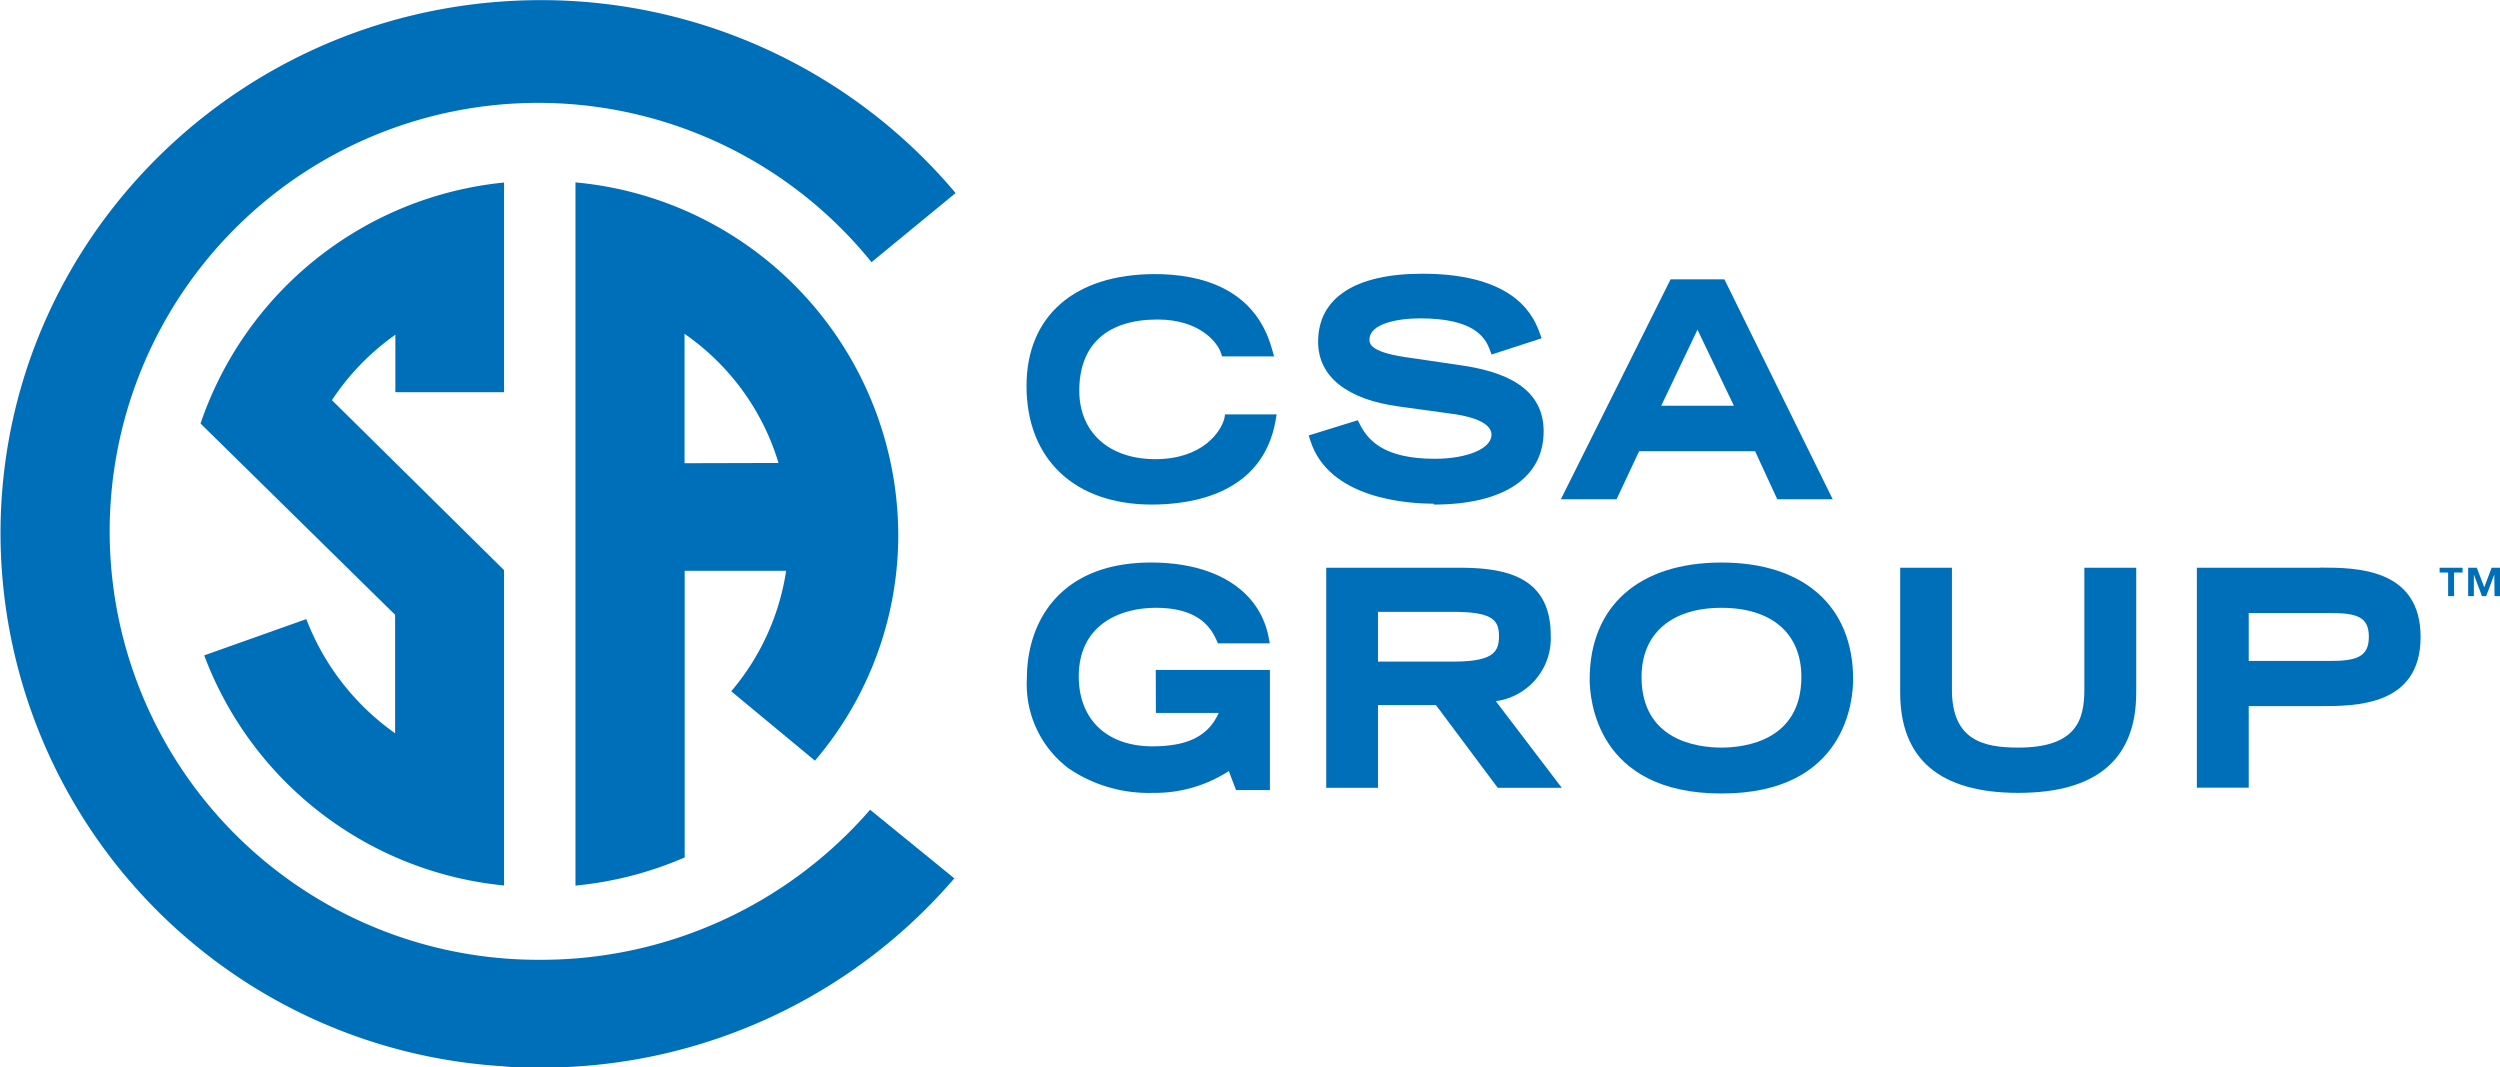
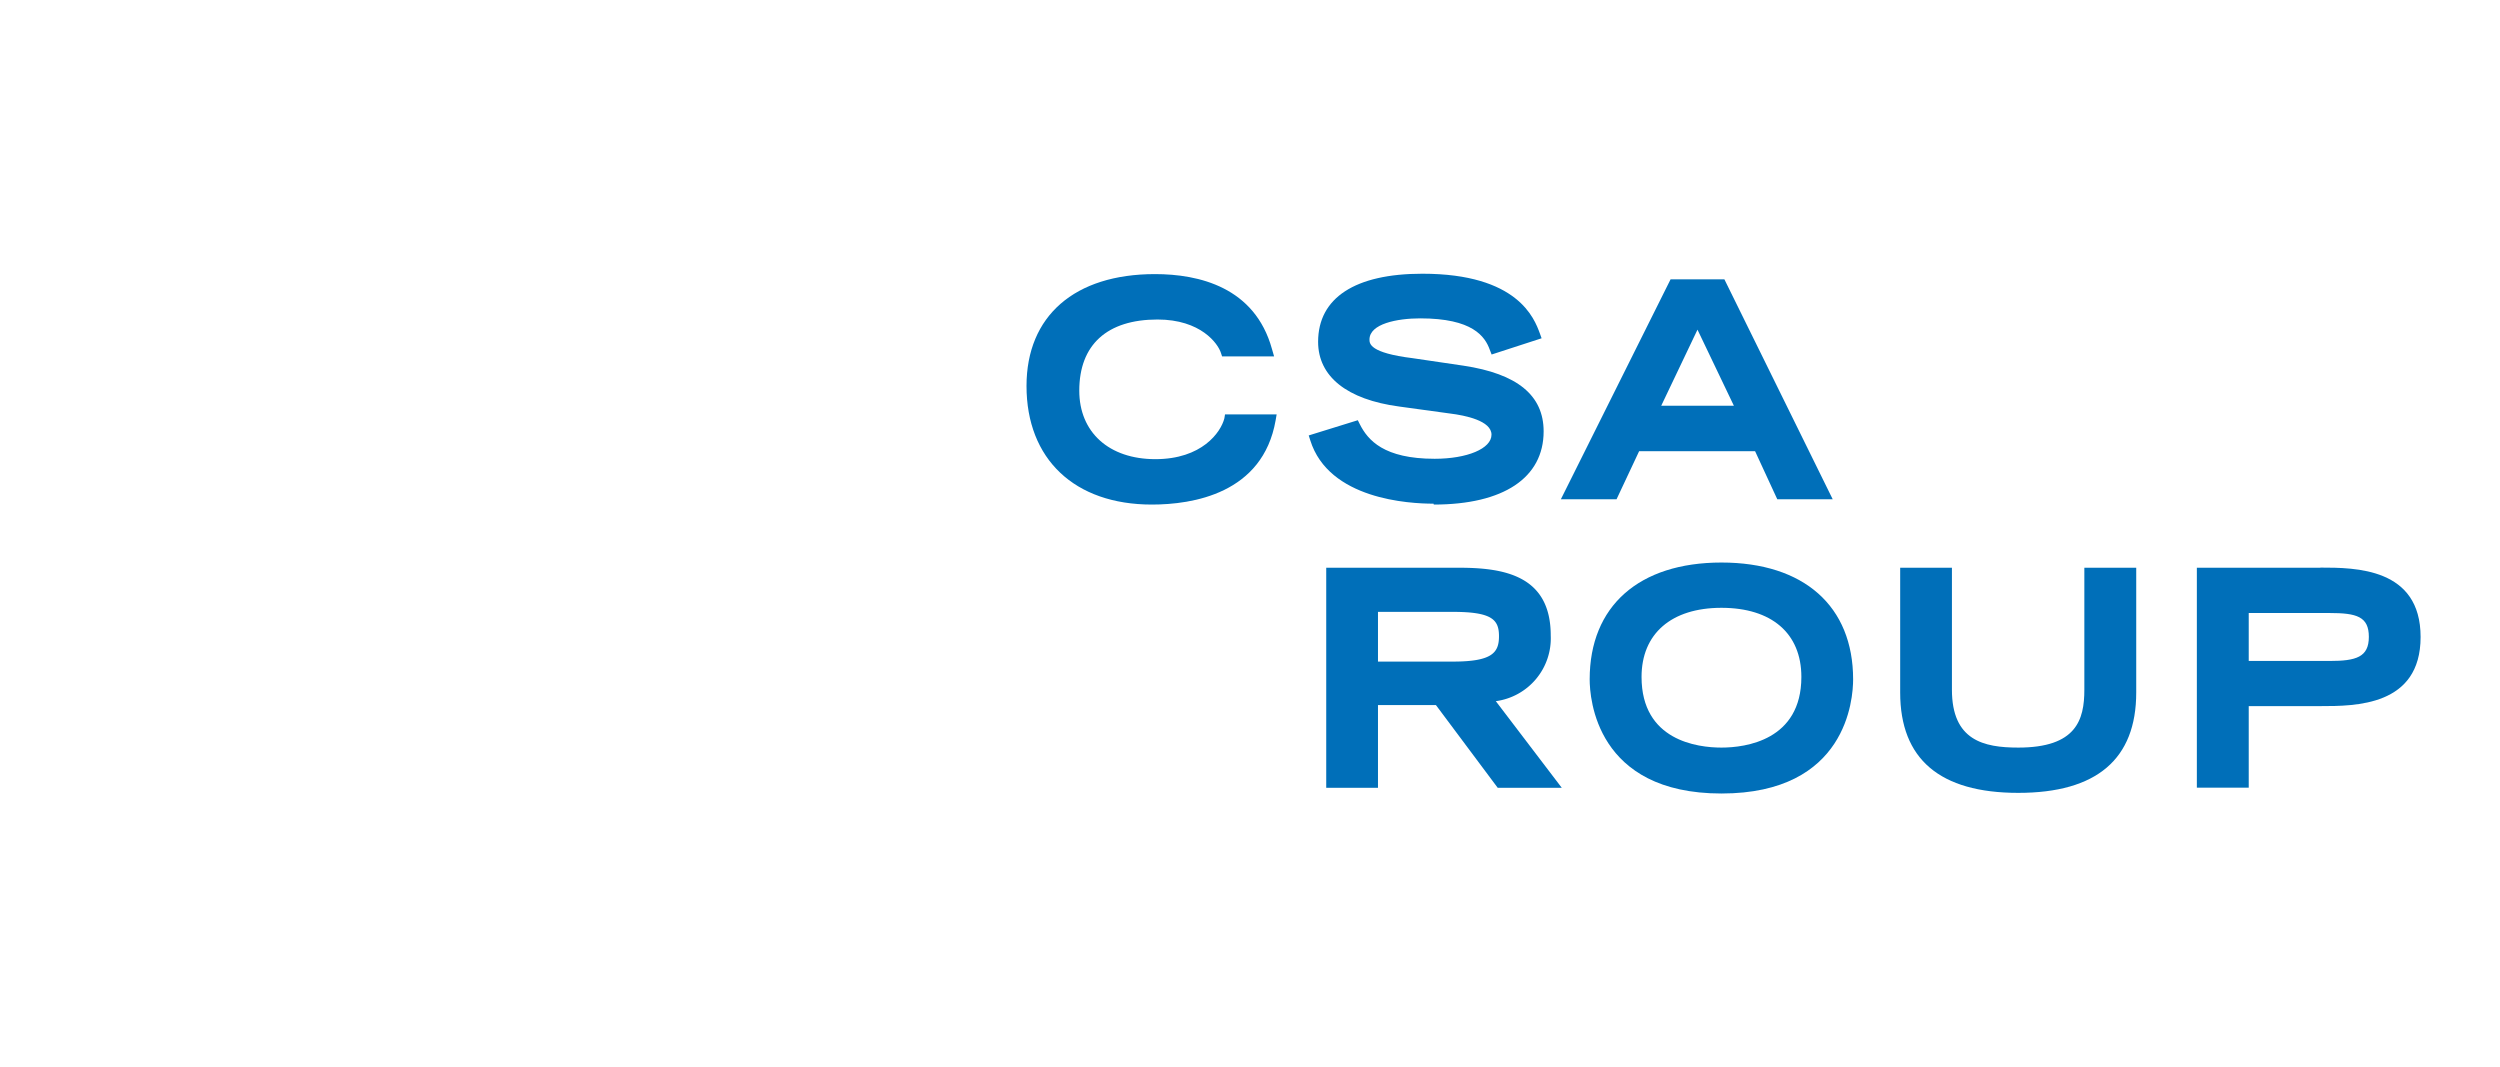
<svg xmlns="http://www.w3.org/2000/svg" id="FIXED" viewBox="0 0 197.1 84.12">
  <defs>
    <style>.cls-1{fill:#006fb9;}</style>
  </defs>
-   <path class="cls-1" d="M116.46,36.55,109.83,42A33.78,33.78,0,1,0,83.72,97a34.33,34.33,0,0,0,26-11.83l6.64,5.41a42.89,42.89,0,0,1-32.57,14.92c-1,0-2.1,0-3.06-.11a42.16,42.16,0,0,1-39.57-42c0-23.23,19.08-42.05,42.63-42.05A42.71,42.71,0,0,1,116.46,36.55Zm-35.6,15.7V35.72a28.22,28.22,0,0,0-23.93,19L72.27,69.8v9.34a19.58,19.58,0,0,1-7-9L57.22,73A28.17,28.17,0,0,0,80.86,91.14V66.28L67.29,52.88a19.25,19.25,0,0,1,5-5.16v4.53ZM98.77,75.83a19.07,19.07,0,0,0,4.33-9.5h-8v22.6a28.44,28.44,0,0,1-8.61,2.22V35.71a28,28,0,0,1,25.45,27.72,27.42,27.42,0,0,1-6.57,17.87Zm3.73-18a19.1,19.1,0,0,0-7.41-10.18V57.85Z" transform="translate(-41.12 -21.33)" />
  <path class="cls-1" d="M137.65,54.31c-.28,1.11-1.78,3.22-5.44,3.22s-6-2.12-6-5.4c0-3.62,2.19-5.61,6.17-5.61,3.41,0,4.77,1.9,5,2.64l.09.27h4.1l-.17-.59c-1.35-4.87-5.76-5.9-9.22-5.9-6.34,0-10.13,3.3-10.13,8.82,0,5.77,3.79,9.35,9.88,9.35,3.21,0,8.75-.86,9.76-6.64l.08-.47h-4.07Z" transform="translate(-41.12 -21.33)" />
  <path class="cls-1" d="M154.16,61.11c5.5,0,8.66-2.11,8.66-5.77,0-2.84-2.07-4.54-6.32-5.18l-4-.59c-3.41-.42-3.41-1.16-3.41-1.47,0-1.24,2.18-1.67,4-1.67,4.13,0,5.11,1.42,5.49,2.49l.14.36L162.66,48l-.14-.39c-.43-1.16-1.72-4.7-9.26-4.7-5.3,0-8.22,1.9-8.22,5.37,0,2.73,2.27,4.55,6.39,5.1l4,.55c1.22.15,3.28.57,3.28,1.67s-1.92,1.9-4.48,1.9c-4,0-5.27-1.46-5.91-2.74l-.15-.3-3.87,1.2.12.38c1.46,4.67,7.81,5,9.72,5" transform="translate(-41.12 -21.33)" />
  <path class="cls-1" d="M172.09,53.32l2.86-6,2.87,6Zm-1.74,3.58h9.14l1.75,3.79h4.37l-8.54-17.34h-4.24l-8.65,17.34h4.39Z" transform="translate(-41.12 -21.33)" />
-   <path class="cls-1" d="M132.25,77.54h4.95c-.81,1.82-2.45,2.63-5.22,2.63-3.58,0-5.81-2.11-5.81-5.51,0-4,3.14-5.41,6.09-5.41,3.58,0,4.42,1.8,4.78,2.57l.1.23h4.09l-.09-.47c-.71-3.7-4.18-5.9-9.27-5.9-7.22,0-9.79,4.71-9.79,9.12a8.3,8.3,0,0,0,3.29,7.11A11.21,11.21,0,0,0,132,83.84,10.72,10.72,0,0,0,138,82.12l.57,1.5h2.67V74.15h-9Z" transform="translate(-41.12 -21.33)" />
  <path class="cls-1" d="M176.84,69.25c3.94,0,6.3,2,6.3,5.45,0,5-4.41,5.57-6.3,5.57s-6.3-.55-6.3-5.57c0-3.41,2.35-5.45,6.3-5.45m0-3.57c-6.51,0-10.39,3.44-10.39,9.21,0,1.49.5,9,10.39,9s10.38-7.47,10.38-9c0-5.77-3.88-9.21-10.38-9.21" transform="translate(-41.12 -21.33)" />
  <path class="cls-1" d="M205.45,75.71c0,2.37-.63,4.56-5.21,4.56-2.72,0-5.23-.56-5.23-4.56V66.09h-4.08v9.84c0,5.25,3.13,7.91,9.31,7.91s9.3-2.66,9.3-7.91V66.09h-4.09Z" transform="translate(-41.12 -21.33)" />
  <path class="cls-1" d="M149.76,69.57h5.91c3.09,0,3.63.62,3.63,1.92s-.54,2-3.63,2h-5.91Zm13.62,1.86c0-4.71-3.65-5.34-7.23-5.34H145.68V83.44h4.08V76.92h4.57l4.87,6.52h5.05l-5.2-6.83a5,5,0,0,0,4.33-5.18" transform="translate(-41.12 -21.33)" />
  <path class="cls-1" d="M218.41,69.66h6.37c2.14,0,3.1.28,3.1,1.88s-1,1.9-3.1,1.9h-6.37Zm5.65-3.57h-9.74V83.43h4.09V77h5.65c2.76,0,7.9,0,7.9-5.45s-5.14-5.47-7.9-5.47" transform="translate(-41.12 -21.33)" />
-   <path class="cls-1" d="M234.13,66.47h-.67v-.38h1.81v.38h-.67v1.86h-.47Zm3.64.16h0l-.64,1.7h-.33l-.64-1.7h0v1.7h-.45V66.09h.68l.59,1.54.58-1.54h.68v2.24h-.45Z" transform="translate(-41.12 -21.33)" />
</svg>